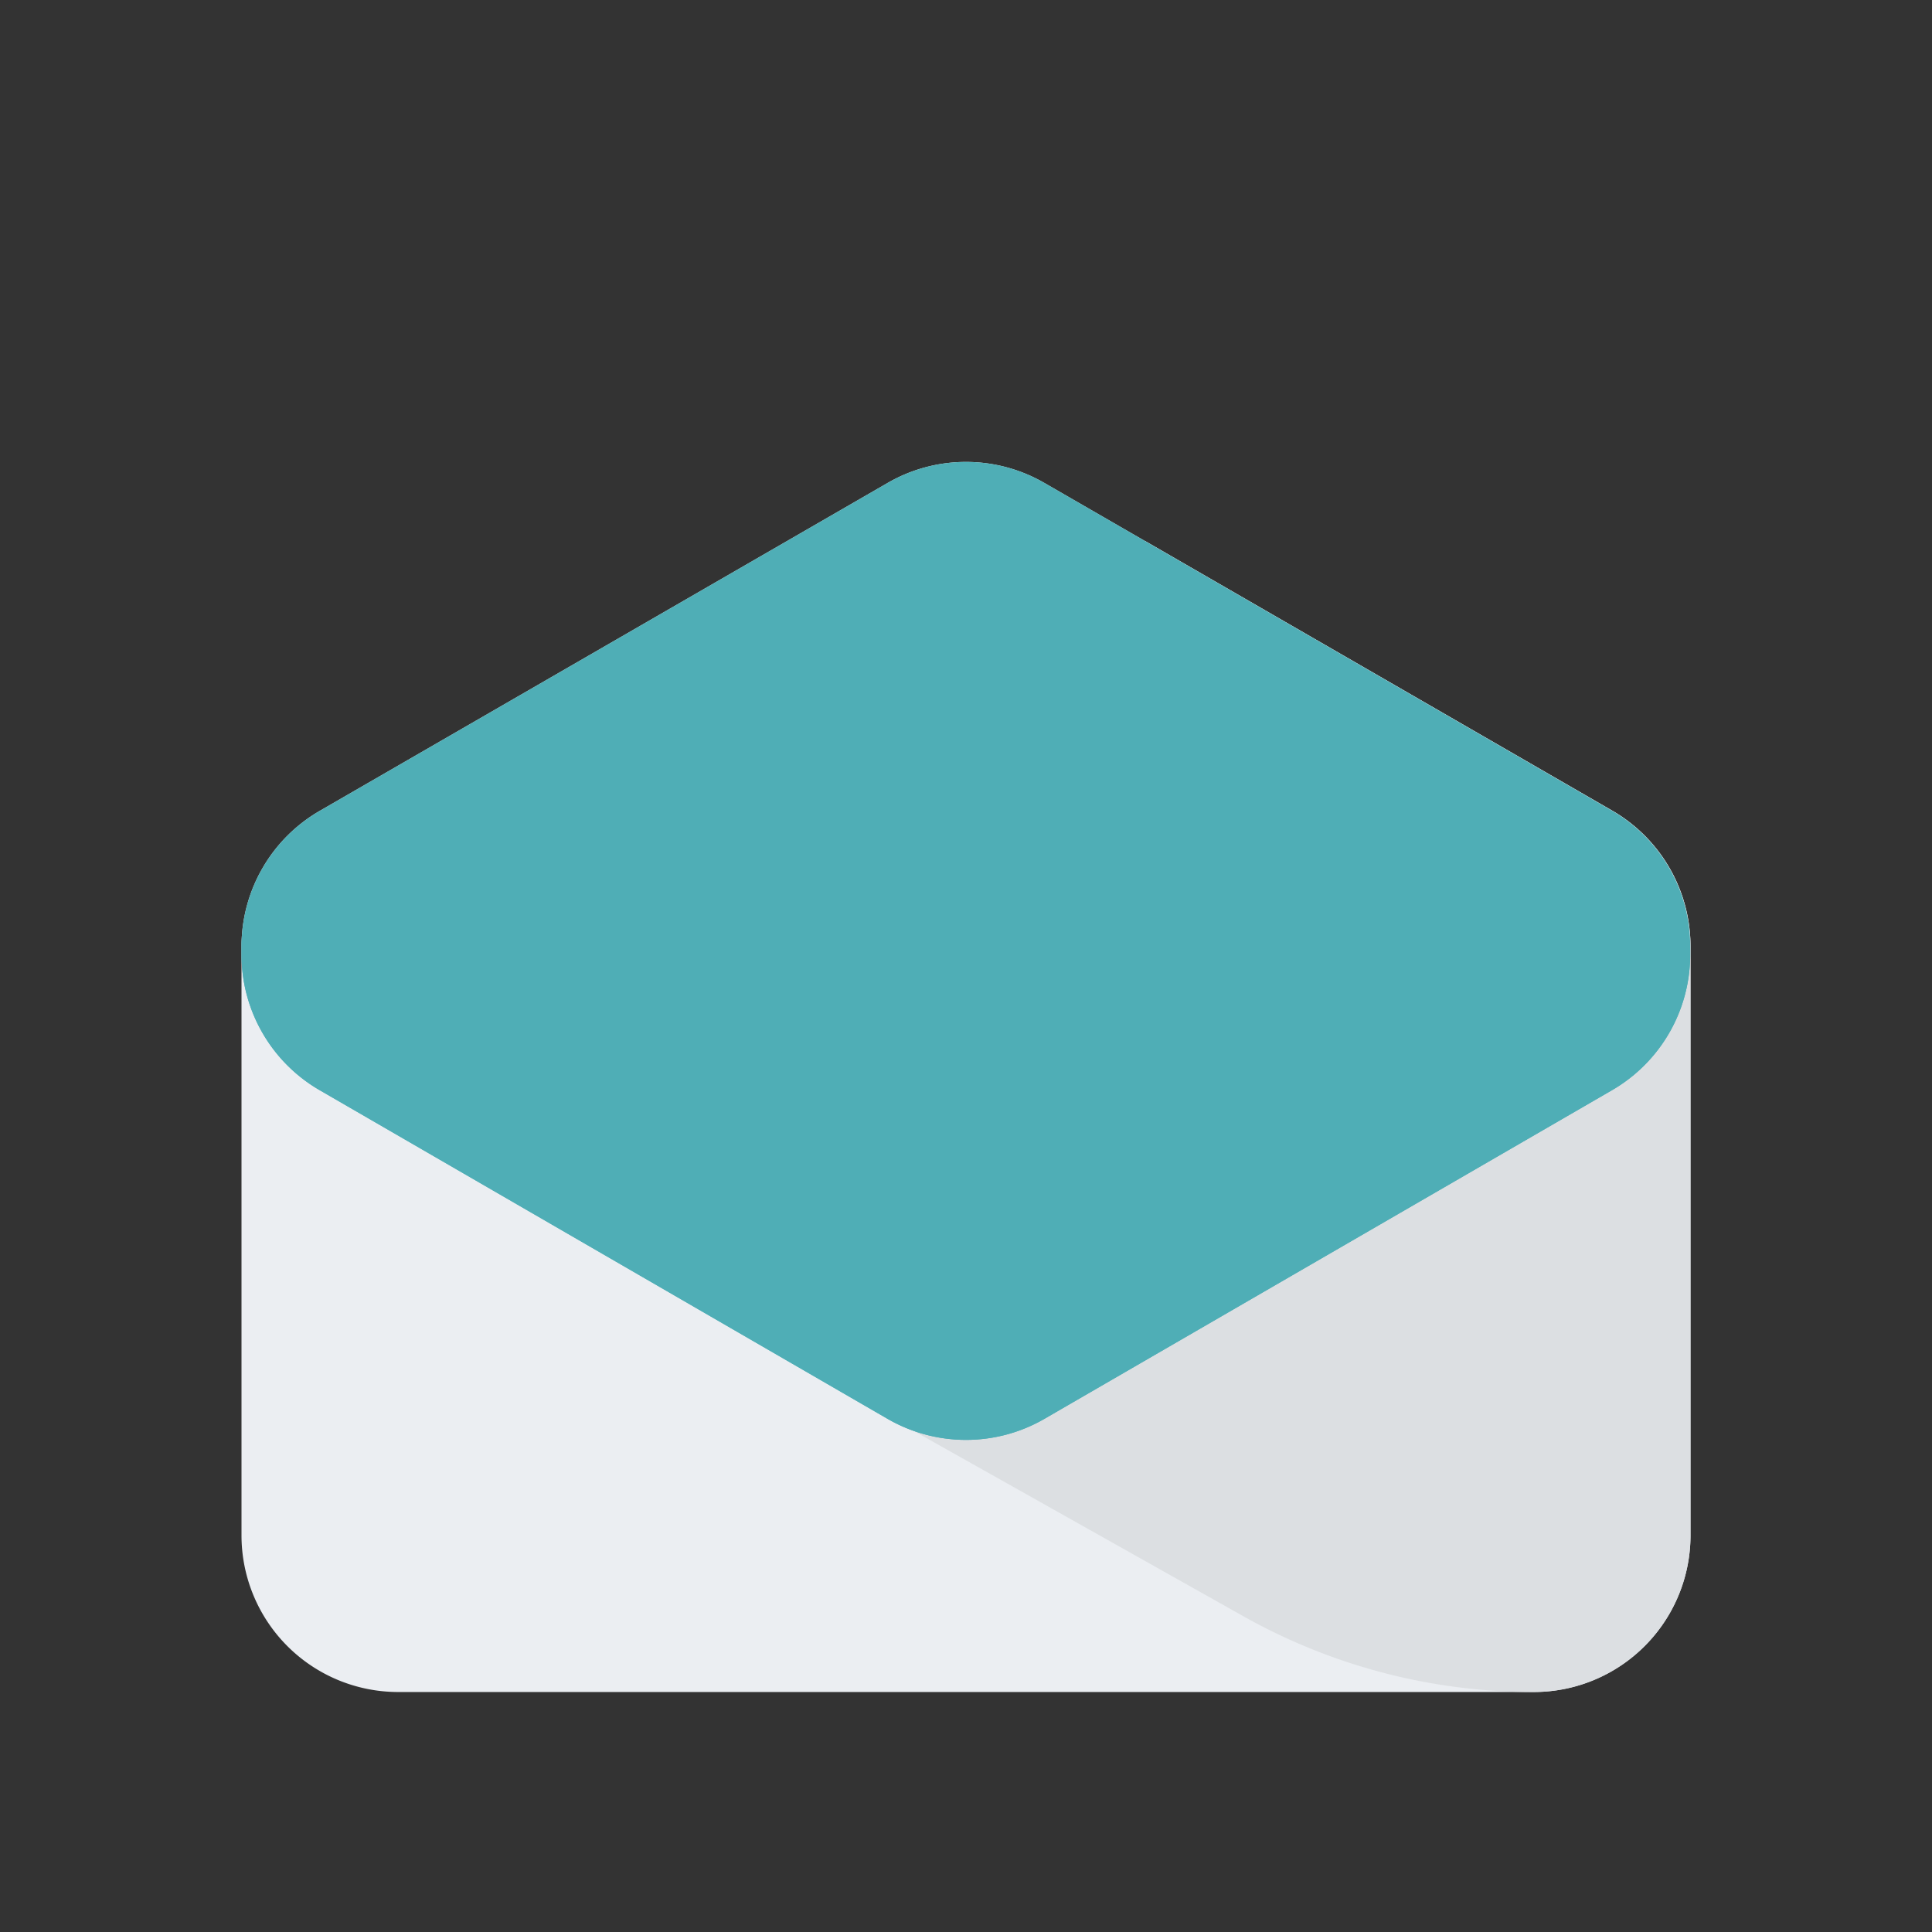
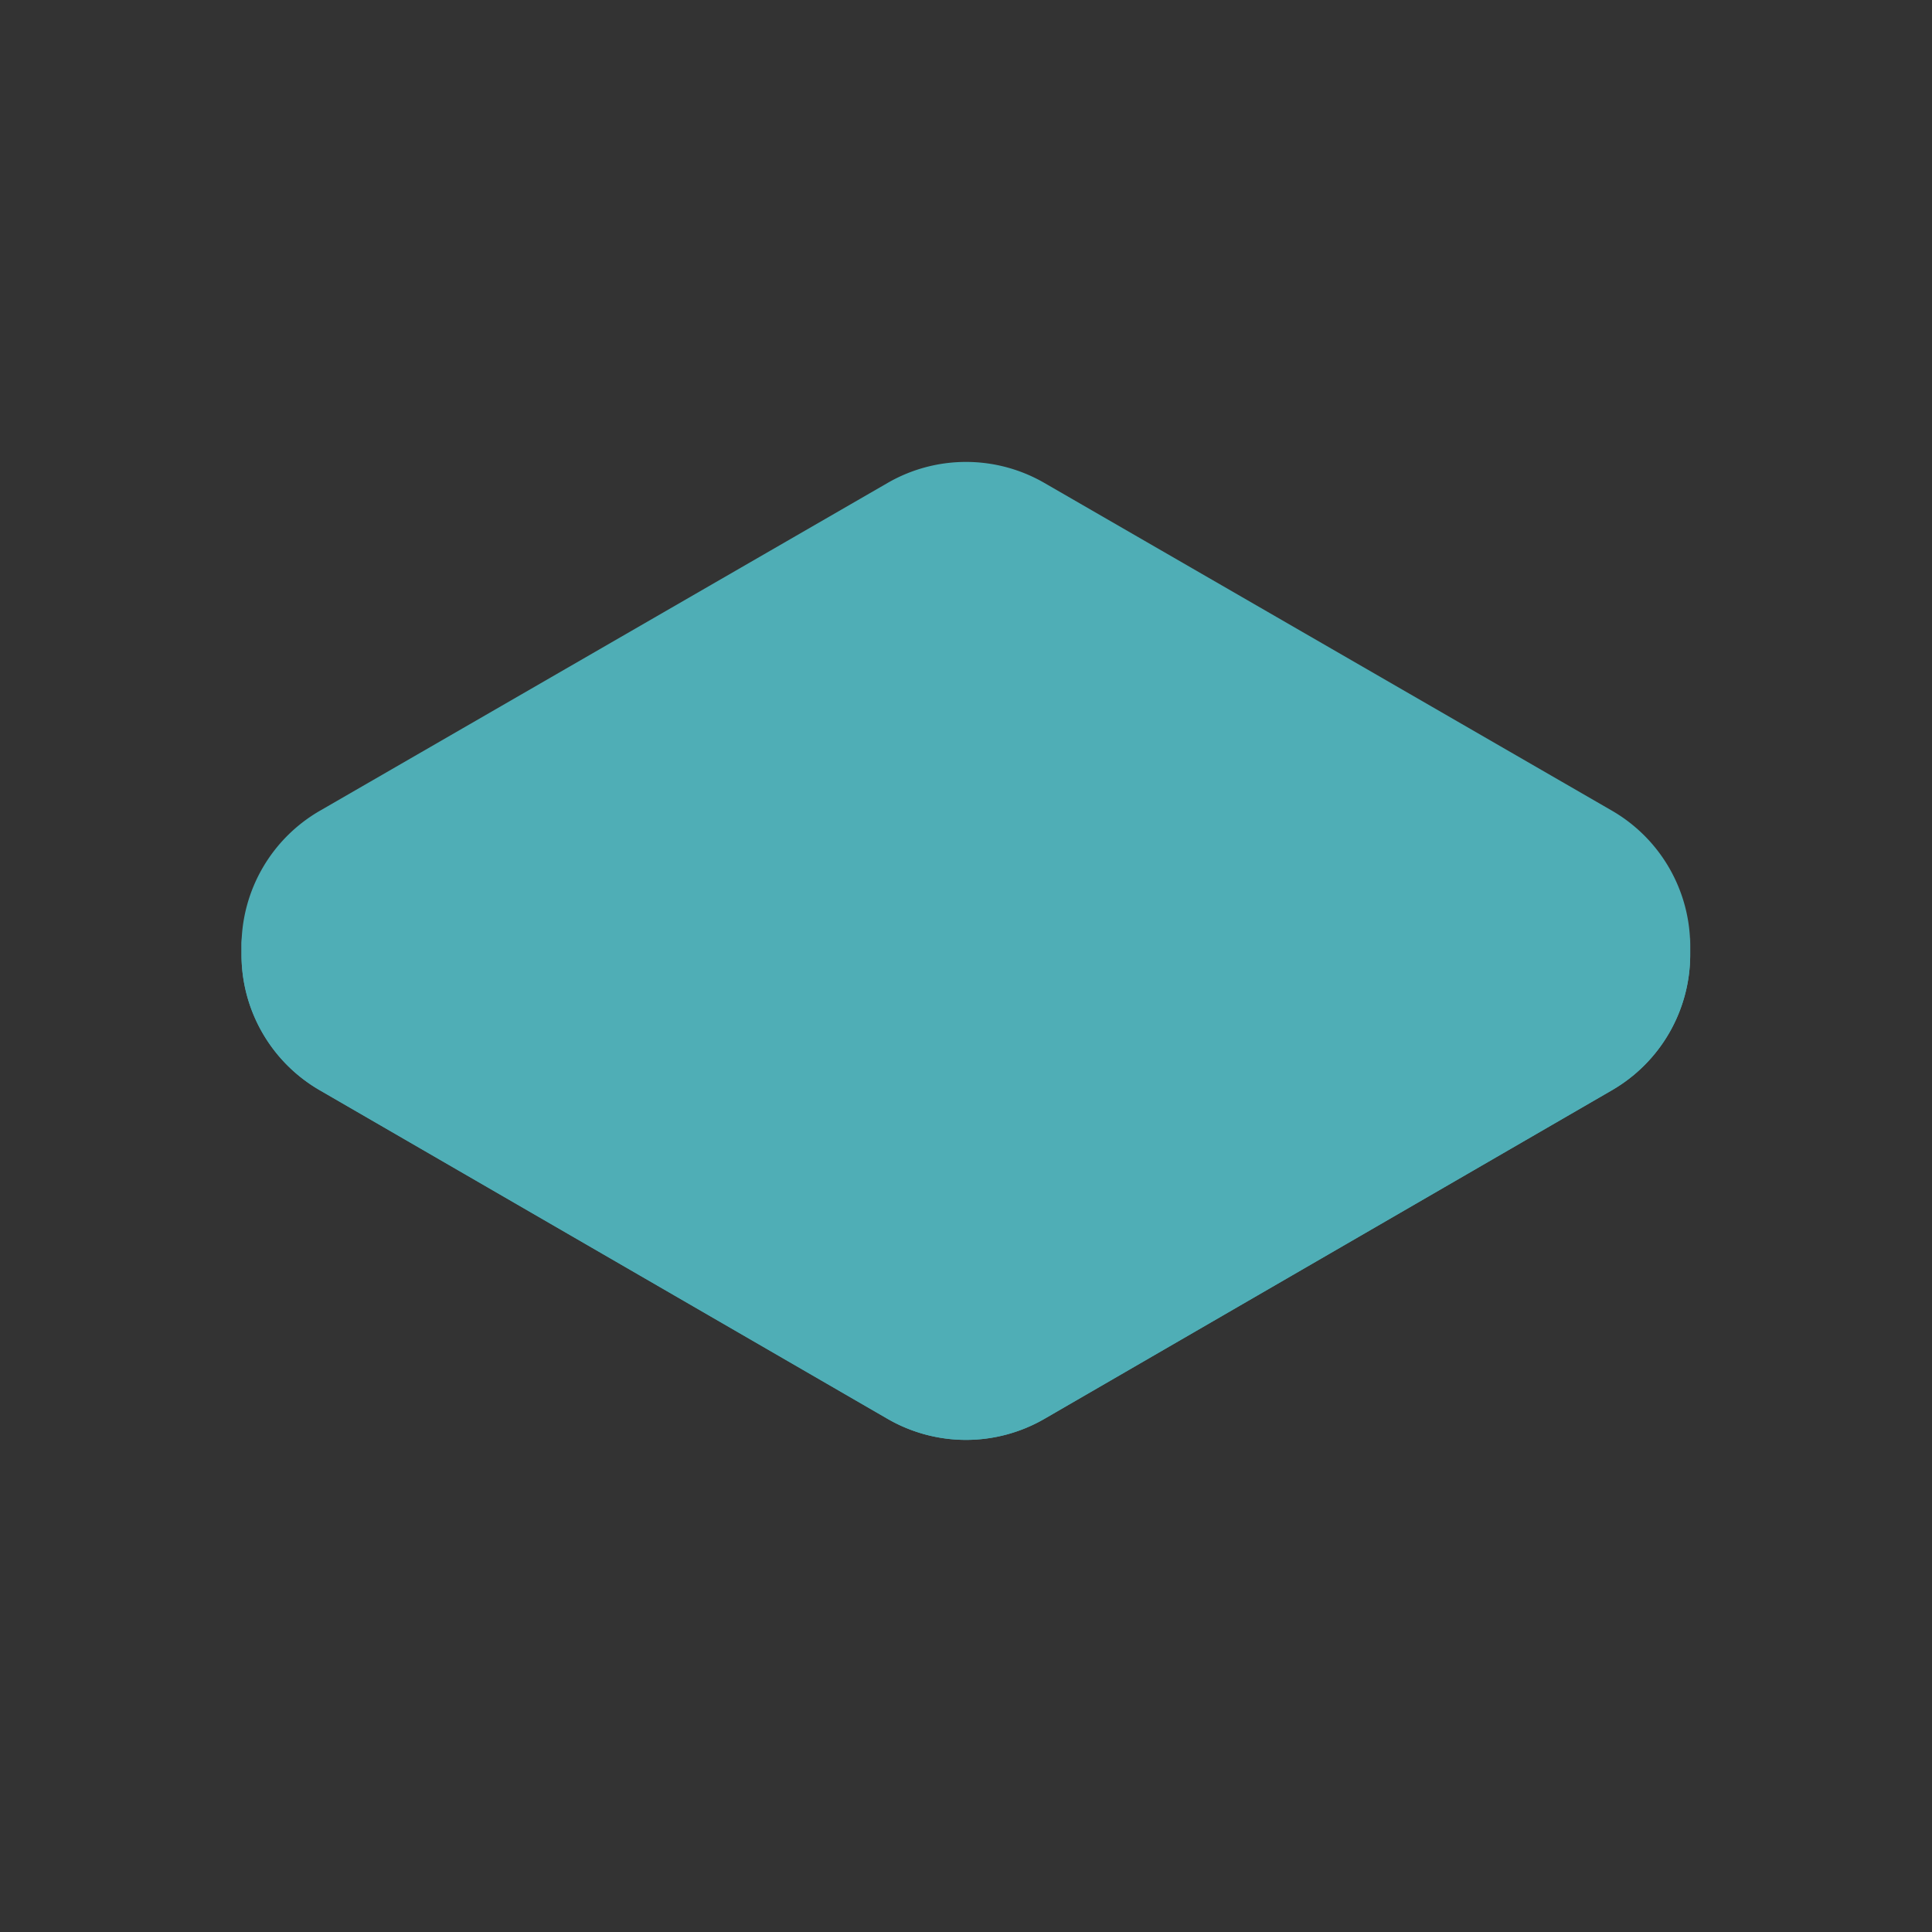
<svg xmlns="http://www.w3.org/2000/svg" data-name="Layer 1" viewBox="0 0 64 64">
  <rect x="0" y="0" width="64" height="64" fill="#333333" stroke="none" />
-   <path d="M29.4 16 10.61 26.85A5.19 5.19 0 0 0 8 31.35v19.51a5.19 5.19 0 0 0 5.19 5.19H50.8a5.19 5.19 0 0 0 5.2-5.19V31.35a5.19 5.19 0 0 0-2.6-4.5L34.6 16a5.19 5.19 0 0 0-5.2 0Z" fill="#ebeef2" class="fill-ebeef2" />
-   <path d="M56 50.86V31.35a5.19 5.19 0 0 0-2.6-4.5l-15.47-8.93-12.34 26.85 15.58 8.76a19.58 19.58 0 0 0 9.63 2.52 5.19 5.19 0 0 0 5.2-5.19Z" fill="#dcdfe2" class="fill-dcdfe2" />
  <path d="M53.39 26.85 34.6 16a5.19 5.19 0 0 0-5.2 0L10.61 26.85A5.19 5.19 0 0 0 8 31.35v.27a5.19 5.19 0 0 0 2.6 4.5L29.4 47a5.19 5.19 0 0 0 5.2 0l18.79-10.88a5.19 5.19 0 0 0 2.6-4.5v-.27a5.19 5.19 0 0 0-2.6-4.5Z" fill="#4faeb6" class="fill-09816c" />
-   <path d="M25.19 27a4.78 4.78 0 0 1 6.37.45l.09.09a.5.5 0 0 0 .7 0l.09-.09a4.78 4.78 0 0 1 6.37-.45 4.65 4.65 0 0 1 .34 6.87l-.59.58-5.49 5.49a1.51 1.51 0 0 1-2.14 0l-5.49-5.54-.59-.58a4.65 4.65 0 0 1 .34-6.82Z" fill="#4faeb6" class="fill-4fbe9f" />
-   <path d="M53.39 35.24 34.6 46.1a5.24 5.24 0 0 1-5.2 0L10.61 35.24A5.16 5.16 0 0 1 8 31.05V31.62a5.19 5.19 0 0 0 2.6 4.5L29.4 47a5.19 5.19 0 0 0 5.2 0l18.79-10.88a5.19 5.19 0 0 0 2.6-4.5V31.05a5.16 5.16 0 0 1-2.6 4.19Z" fill="#4faeb6" class="fill-09816c" />
+   <path d="M53.39 35.24 34.6 46.1a5.24 5.24 0 0 1-5.2 0L10.61 35.24A5.16 5.16 0 0 1 8 31.05V31.62a5.19 5.19 0 0 0 2.6 4.5L29.4 47a5.19 5.19 0 0 0 5.2 0l18.79-10.88a5.19 5.19 0 0 0 2.6-4.5V31.05a5.16 5.16 0 0 1-2.6 4.19" fill="#4faeb6" class="fill-09816c" />
</svg>